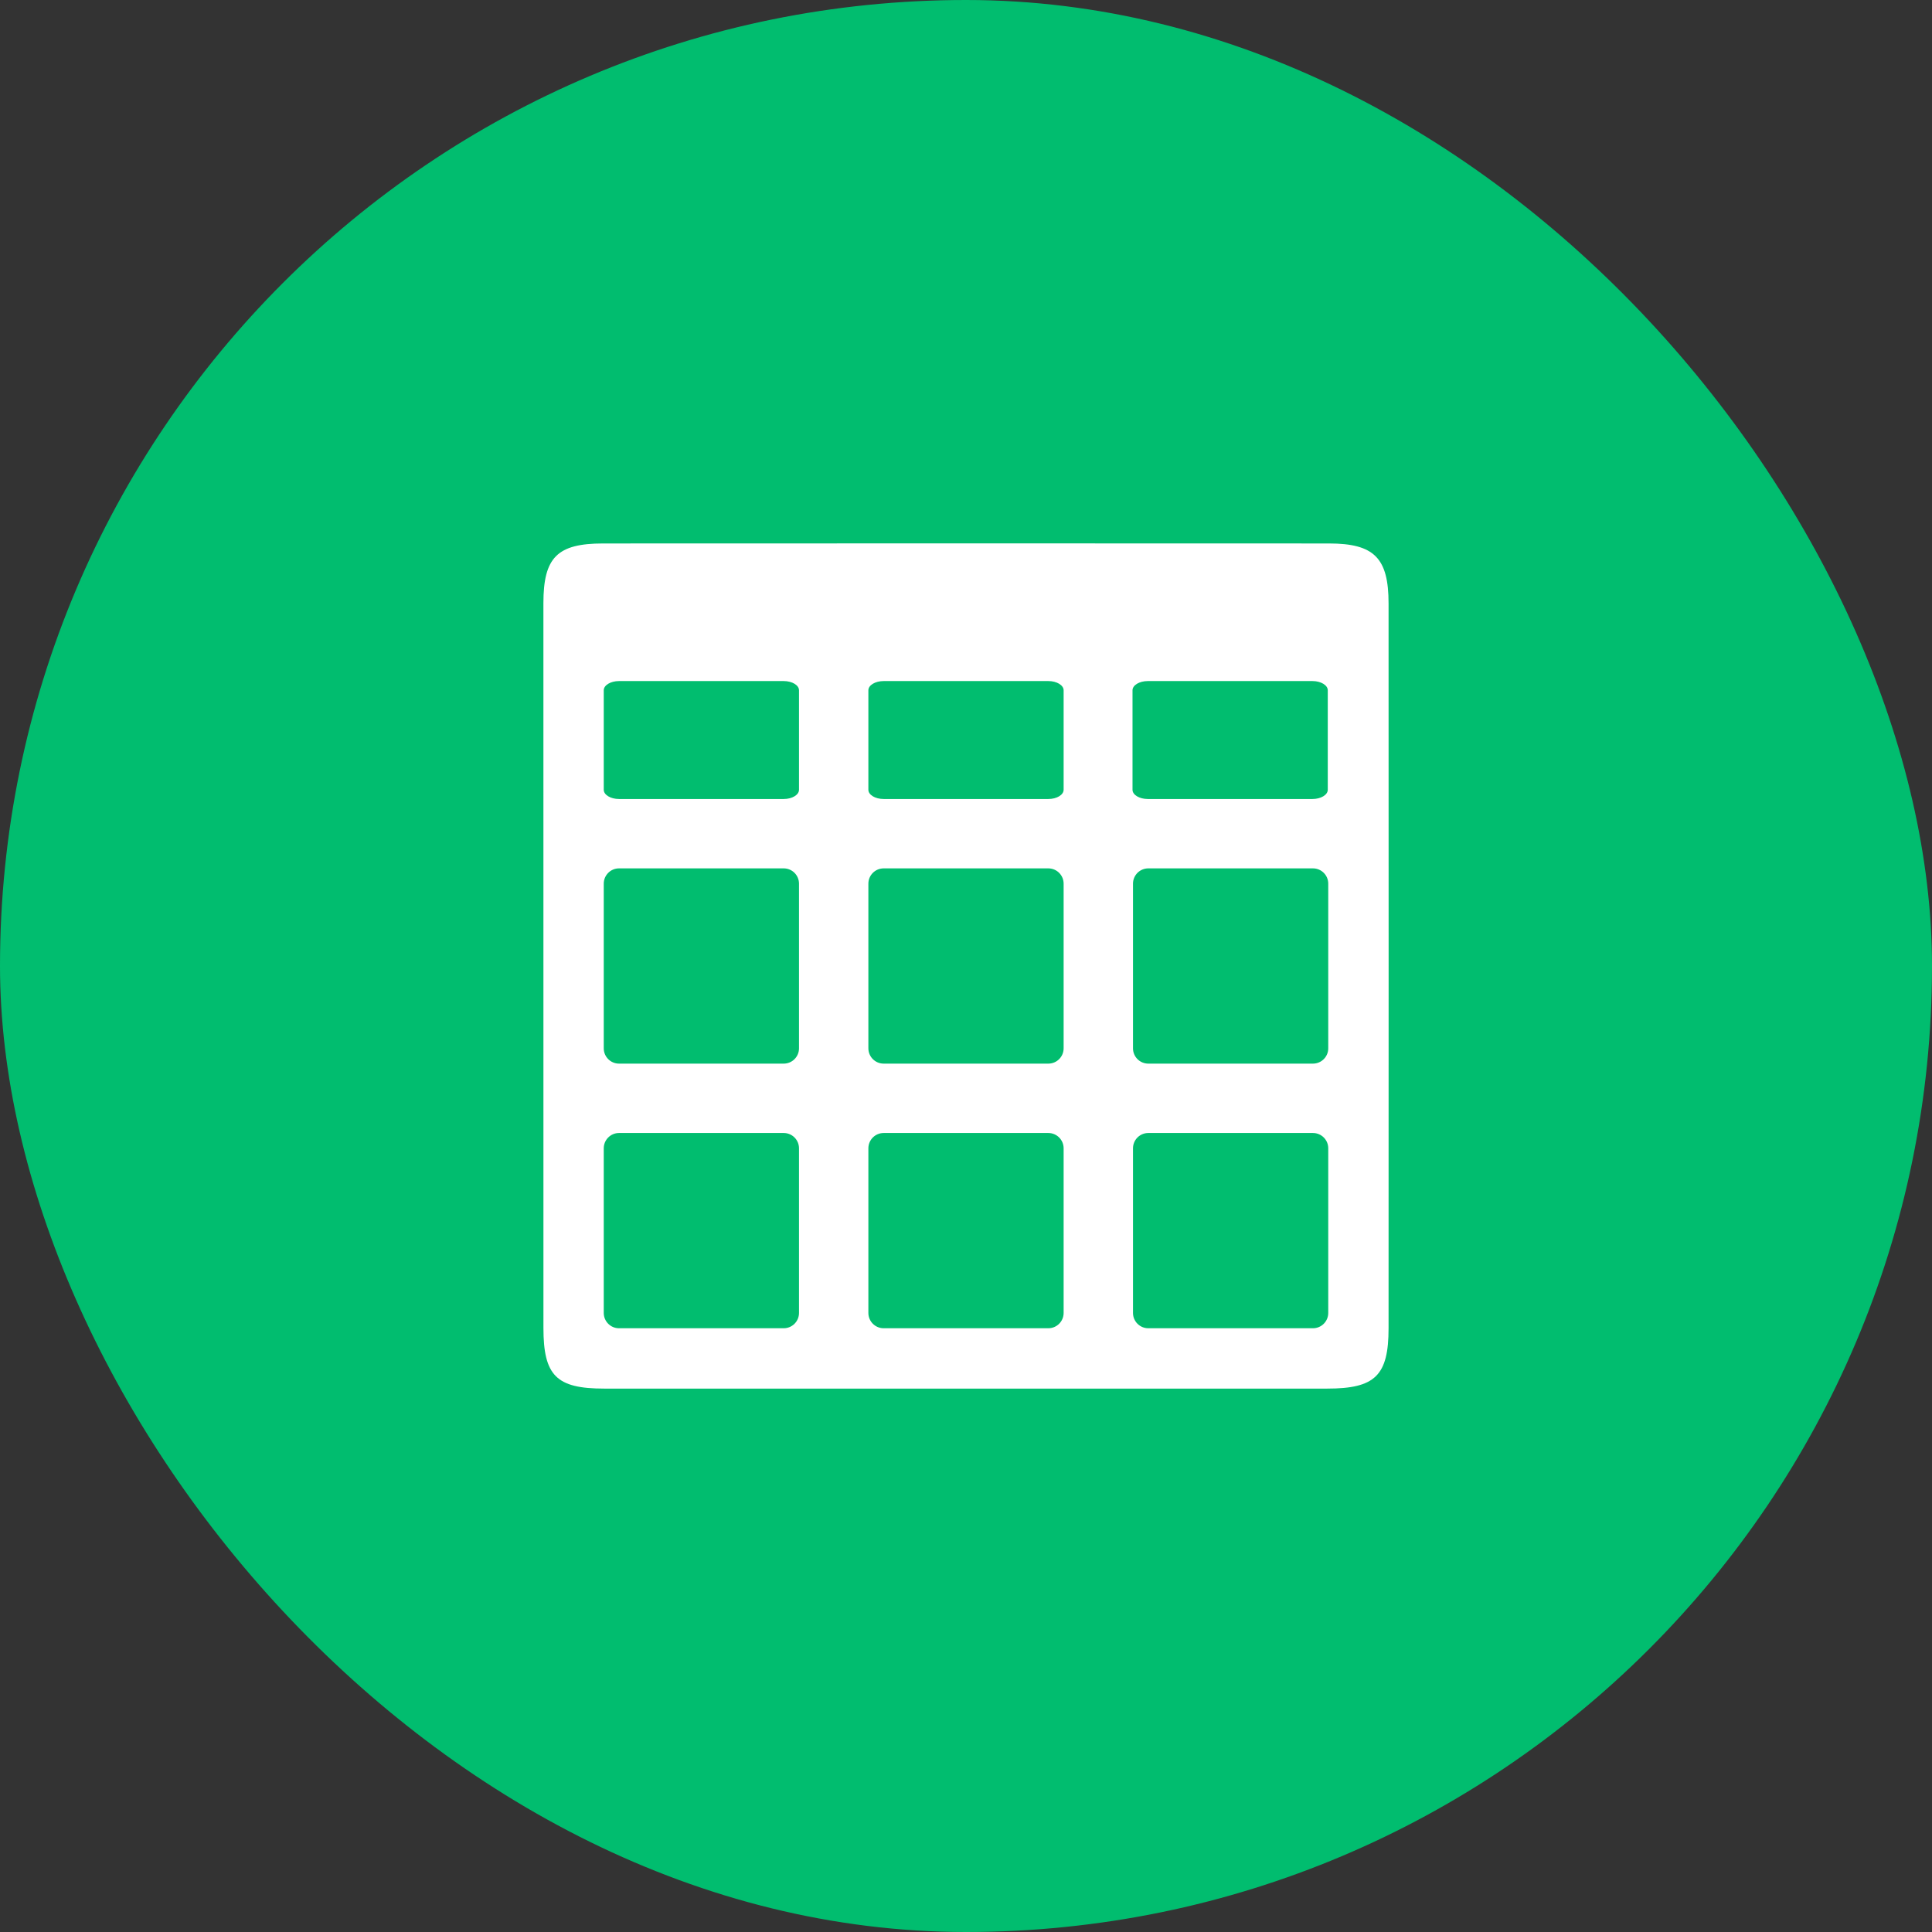
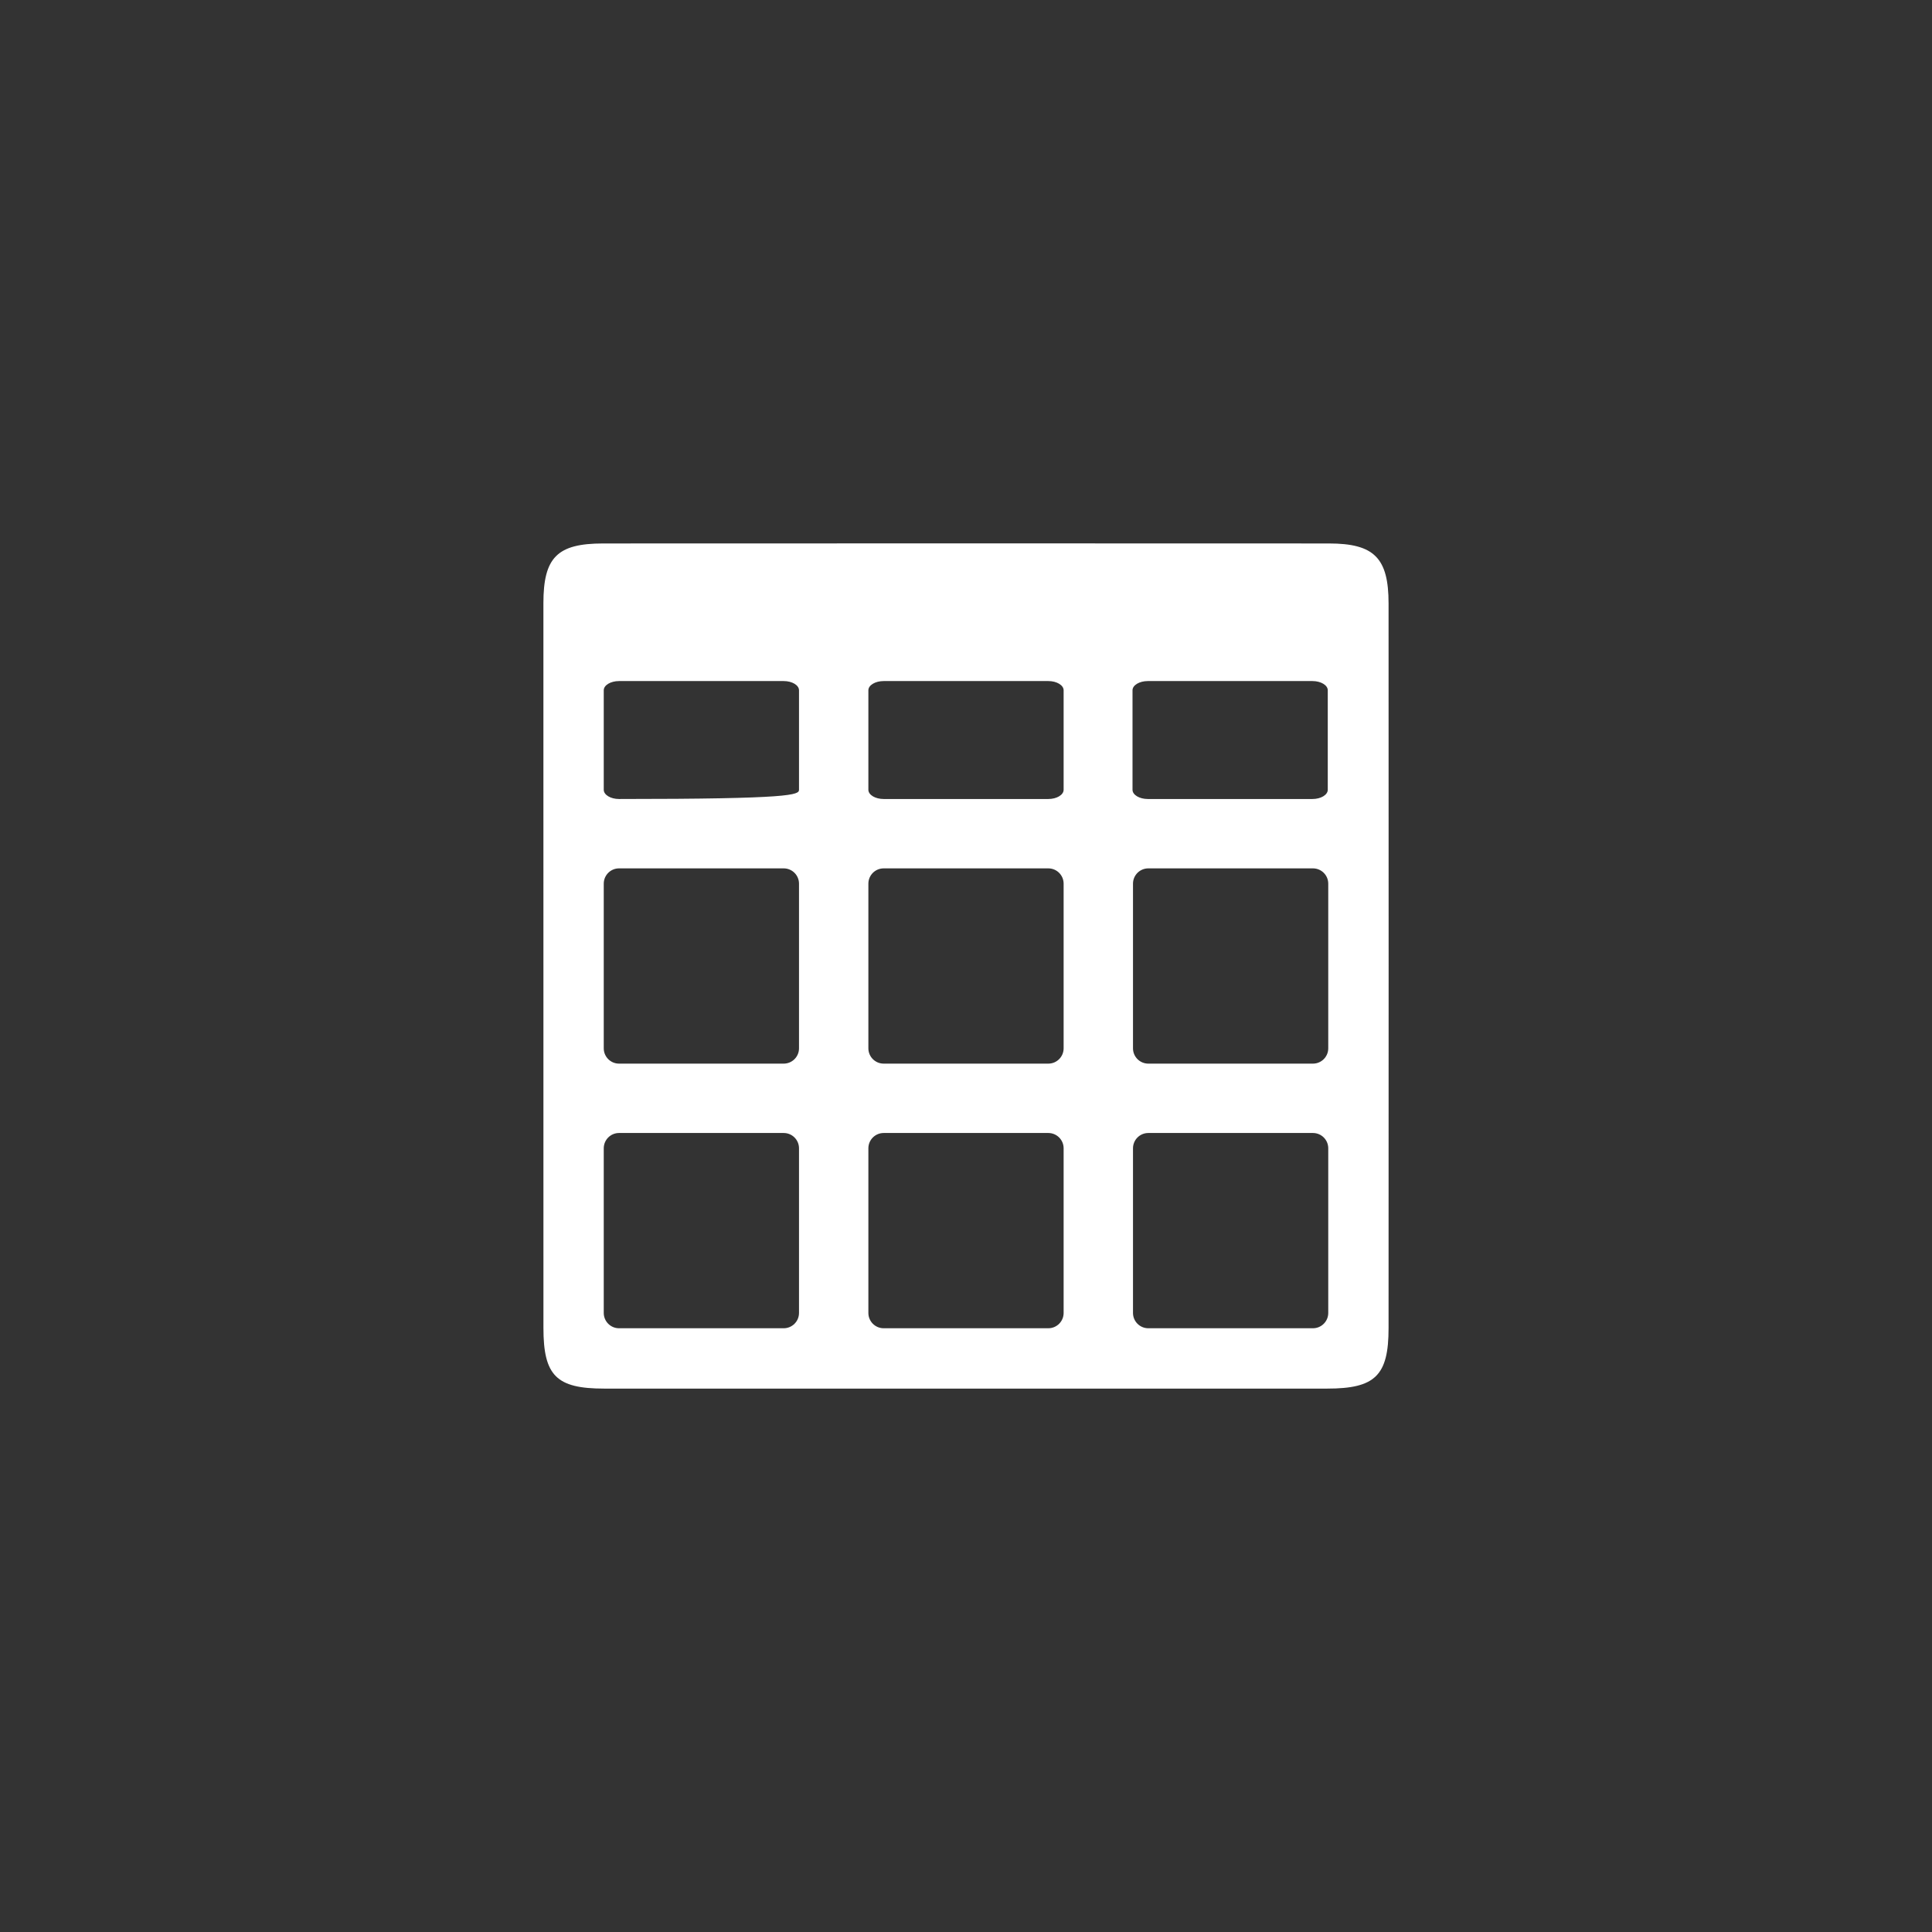
<svg xmlns="http://www.w3.org/2000/svg" width="64" height="64" viewBox="0 0 64 64" fill="none" aria-hidden="true">
  <rect x="0" y="0" width="64" height="64" fill="#333333" stroke="none" />
-   <rect width="64" height="64" rx="32" fill="#01BD6F" />
-   <path d="M20.012 45.999C18.433 45.999 18.002 45.574 18.002 43.988C17.999 29.763 18 34.205 18.001 19.98C18.002 18.466 18.457 18.003 19.979 18.003C34.216 17.999 29.785 17.999 44.022 18.003C45.523 18.003 45.998 18.484 45.998 19.991C46.001 34.216 46.001 29.775 45.998 44C45.998 45.568 45.553 45.999 43.969 45.999C36.851 46 39.066 46 31.948 46C24.858 46 27.102 46 20.012 45.999ZM43.493 44C43.773 44 44 43.773 44 43.493V38.039C44 37.759 43.773 37.532 43.493 37.532H38.039C37.759 37.532 37.532 37.759 37.532 38.039V43.493C37.532 43.773 37.759 44 38.039 44H43.493ZM29.273 44H34.727C35.007 44 35.234 43.773 35.234 43.493V38.039C35.234 37.759 35.007 37.532 34.727 37.532H29.273C28.993 37.532 28.766 37.759 28.766 38.039V43.493C28.766 43.773 28.993 44 29.273 44ZM20.506 44H25.961C26.241 44 26.468 43.773 26.468 43.493V38.039C26.468 37.759 26.241 37.532 25.961 37.532H20.506C20.227 37.532 20 37.759 20 38.039V43.493C20 43.773 20.227 44 20.506 44ZM38.039 35.234H43.493C43.773 35.234 44 35.007 44 34.727V29.273C44 28.993 43.773 28.766 43.493 28.766H38.039C37.759 28.766 37.532 28.993 37.532 29.273V34.727C37.532 35.007 37.759 35.234 38.039 35.234ZM29.273 35.234H34.727C35.007 35.234 35.234 35.007 35.234 34.727V29.273C35.234 28.993 35.007 28.766 34.727 28.766H29.273C28.993 28.766 28.766 28.993 28.766 29.273V34.727C28.766 35.007 28.993 35.234 29.273 35.234ZM20.506 35.234H25.961C26.241 35.234 26.468 35.007 26.468 34.727V29.273C26.468 28.993 26.241 28.766 25.961 28.766H20.506C20.227 28.766 20 28.993 20 29.273V34.727C20 35.007 20.227 35.234 20.506 35.234ZM29.273 26.468H34.727C35.007 26.468 35.234 26.331 35.234 26.162V22.867C35.234 22.698 35.007 22.561 34.727 22.561H29.273C28.993 22.561 28.766 22.698 28.766 22.867V26.162C28.766 26.331 28.993 26.468 29.273 26.468ZM38.023 26.468H43.477C43.757 26.468 43.984 26.331 43.984 26.162V22.867C43.984 22.698 43.757 22.561 43.477 22.561H38.023C37.743 22.561 37.516 22.698 37.516 22.867V26.162C37.516 26.331 37.743 26.468 38.023 26.468ZM20.506 26.468H25.961C26.241 26.468 26.468 26.331 26.468 26.162V22.867C26.468 22.698 26.241 22.561 25.961 22.561H20.506C20.227 22.561 20 22.698 20 22.867V26.162C20 26.331 20.227 26.468 20.506 26.468Z" fill="#fff" />
+   <path d="M20.012 45.999C18.433 45.999 18.002 45.574 18.002 43.988C17.999 29.763 18 34.205 18.001 19.98C18.002 18.466 18.457 18.003 19.979 18.003C34.216 17.999 29.785 17.999 44.022 18.003C45.523 18.003 45.998 18.484 45.998 19.991C46.001 34.216 46.001 29.775 45.998 44C45.998 45.568 45.553 45.999 43.969 45.999C36.851 46 39.066 46 31.948 46C24.858 46 27.102 46 20.012 45.999ZM43.493 44C43.773 44 44 43.773 44 43.493V38.039C44 37.759 43.773 37.532 43.493 37.532H38.039C37.759 37.532 37.532 37.759 37.532 38.039V43.493C37.532 43.773 37.759 44 38.039 44H43.493ZM29.273 44H34.727C35.007 44 35.234 43.773 35.234 43.493V38.039C35.234 37.759 35.007 37.532 34.727 37.532H29.273C28.993 37.532 28.766 37.759 28.766 38.039V43.493C28.766 43.773 28.993 44 29.273 44ZM20.506 44H25.961C26.241 44 26.468 43.773 26.468 43.493V38.039C26.468 37.759 26.241 37.532 25.961 37.532H20.506C20.227 37.532 20 37.759 20 38.039V43.493C20 43.773 20.227 44 20.506 44ZM38.039 35.234H43.493C43.773 35.234 44 35.007 44 34.727V29.273C44 28.993 43.773 28.766 43.493 28.766H38.039C37.759 28.766 37.532 28.993 37.532 29.273V34.727C37.532 35.007 37.759 35.234 38.039 35.234ZM29.273 35.234H34.727C35.007 35.234 35.234 35.007 35.234 34.727V29.273C35.234 28.993 35.007 28.766 34.727 28.766H29.273C28.993 28.766 28.766 28.993 28.766 29.273V34.727C28.766 35.007 28.993 35.234 29.273 35.234ZM20.506 35.234H25.961C26.241 35.234 26.468 35.007 26.468 34.727V29.273C26.468 28.993 26.241 28.766 25.961 28.766H20.506C20.227 28.766 20 28.993 20 29.273V34.727C20 35.007 20.227 35.234 20.506 35.234ZM29.273 26.468H34.727C35.007 26.468 35.234 26.331 35.234 26.162V22.867C35.234 22.698 35.007 22.561 34.727 22.561H29.273C28.993 22.561 28.766 22.698 28.766 22.867V26.162C28.766 26.331 28.993 26.468 29.273 26.468ZM38.023 26.468H43.477C43.757 26.468 43.984 26.331 43.984 26.162V22.867C43.984 22.698 43.757 22.561 43.477 22.561H38.023C37.743 22.561 37.516 22.698 37.516 22.867V26.162C37.516 26.331 37.743 26.468 38.023 26.468ZM20.506 26.468C26.241 26.468 26.468 26.331 26.468 26.162V22.867C26.468 22.698 26.241 22.561 25.961 22.561H20.506C20.227 22.561 20 22.698 20 22.867V26.162C20 26.331 20.227 26.468 20.506 26.468Z" fill="#fff" />
</svg>